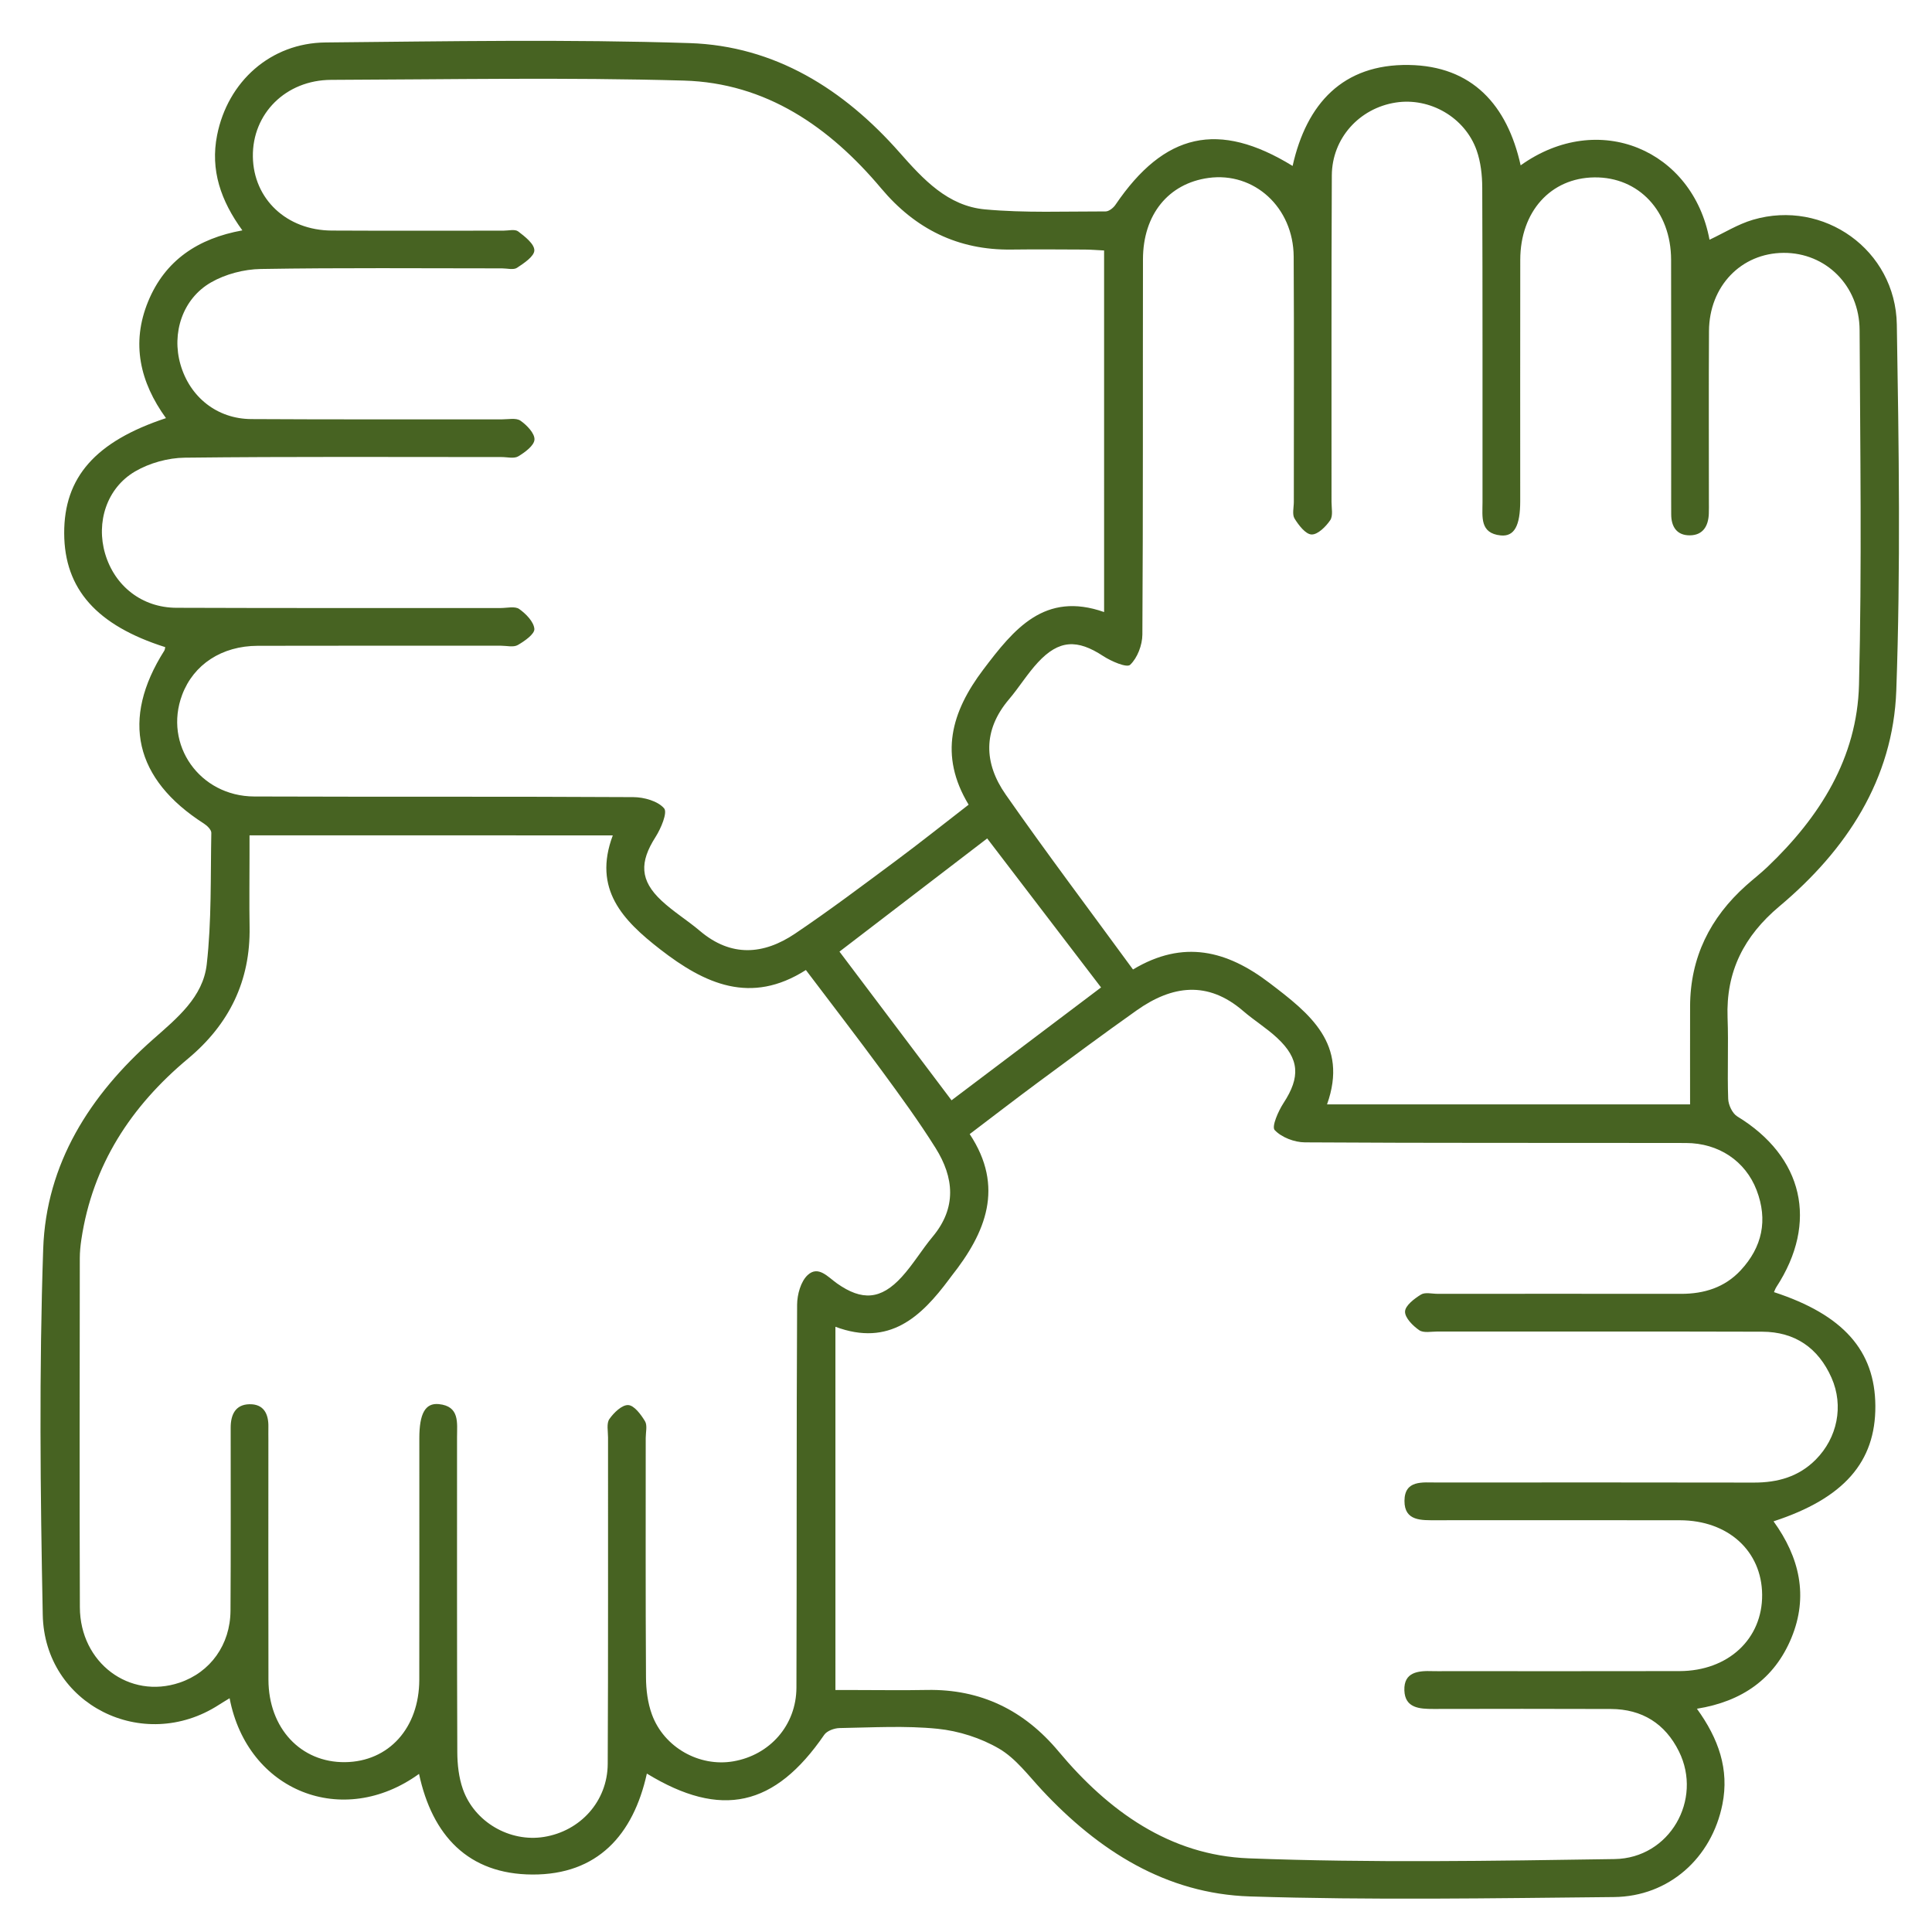
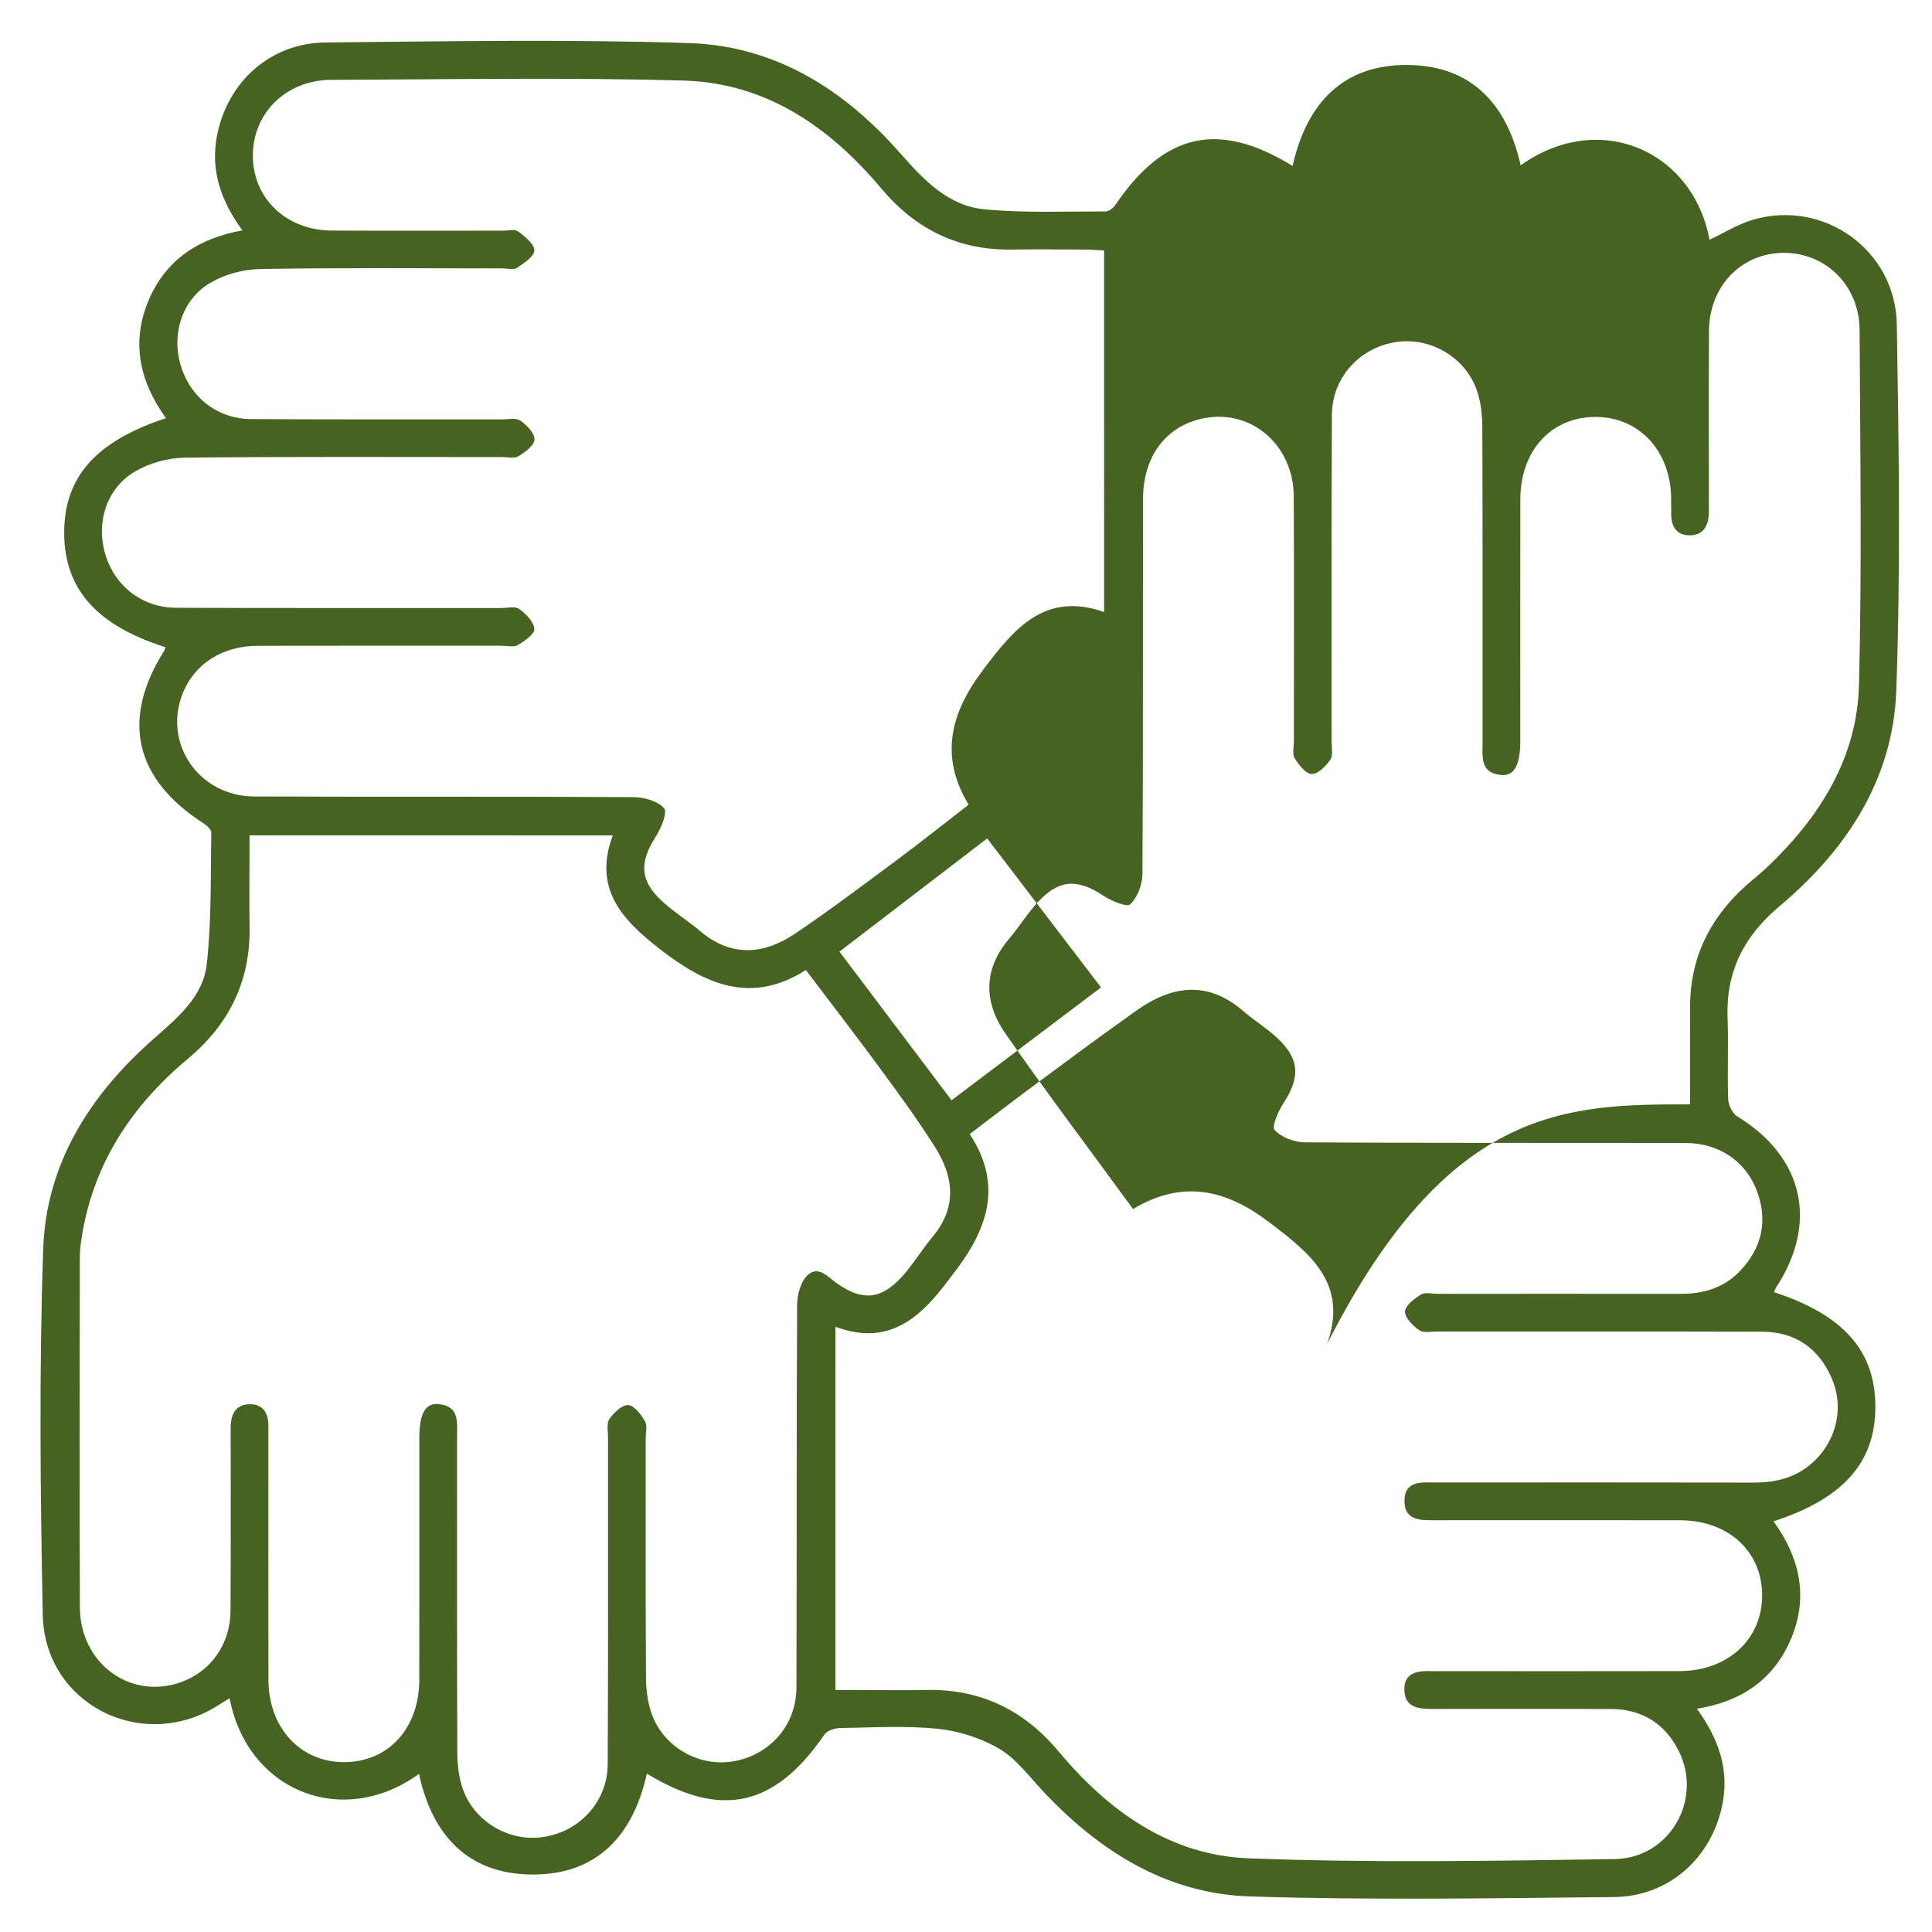
<svg xmlns="http://www.w3.org/2000/svg" version="1.1" id="Camada_1" x="0px" y="0px" width="384.054px" height="384.054px" viewBox="0 0 384.054 384.054" enable-background="new 0 0 384.054 384.054" xml:space="preserve">
  <g>
-     <path fill-rule="evenodd" clip-rule="evenodd" fill="#476322" d="M352.643,256.858c13.761,4.497,20.093,11.628,20.151,22.636   c0.059,11.119-6.254,18.361-20.238,22.925c5.165,7.142,6.981,14.893,3.544,23.189c-3.373,8.141-9.826,12.631-18.777,14.066   c4.313,5.96,6.451,12.054,5.07,18.988c-2.13,10.687-10.646,18.339-21.561,18.445c-24.122,0.236-48.266,0.645-72.366-0.122   c-16.662-0.529-30.07-9.069-41.304-21.106c-2.716-2.91-5.226-6.324-8.554-8.269c-3.633-2.123-8.034-3.529-12.231-3.953   c-6.435-0.649-12.983-0.251-19.48-0.142c-1.045,0.018-2.506,0.548-3.05,1.34c-9.821,14.297-20.482,16.731-35.26,7.708   c-2.708,12.232-9.831,20.113-22.74,20.067c-12.771-0.044-19.932-7.77-22.55-20.005c-15.143,10.965-34.106,3.492-37.654-15.039   c-0.779,0.478-1.481,0.891-2.166,1.332c-15.023,9.689-34.624-0.054-34.979-17.917c-0.482-24.239-0.735-48.517,0.089-72.738   c0.575-16.938,9.297-30.59,21.851-41.669c4.761-4.201,9.917-8.38,10.656-14.882c0.982-8.642,0.744-17.425,0.913-26.15   c0.013-0.614-0.826-1.433-1.469-1.844C26.735,154.882,24,143.001,32.66,129.343c0.124-0.194,0.129-0.465,0.186-0.701   c-13.62-4.32-20.042-11.551-20.086-22.614c-0.045-11.127,6.183-18.264,20.233-22.909c-5.173-7.141-6.961-14.885-3.544-23.195   c3.363-8.177,9.906-12.533,18.729-14.129c-4.281-5.879-6.396-11.983-5.024-18.915C45.269,16.193,53.806,8.543,64.713,8.441   c24.122-0.228,48.267-0.656,72.366,0.127c16.951,0.55,30.655,9.173,41.725,21.728c4.741,5.377,9.595,10.65,17.006,11.329   c7.937,0.728,15.975,0.387,23.968,0.402c0.661,0.001,1.536-0.693,1.953-1.308c9.731-14.333,20.493-16.778,35.221-7.732   c2.769-12.389,9.997-20.271,23.101-20.071c12.619,0.192,19.57,7.974,22.23,19.952c15.556-11.107,34.239-2.997,37.544,14.788   c2.877-1.347,5.636-3.088,8.648-3.973c14.037-4.118,28.337,5.995,28.586,20.833c0.406,24.242,0.76,48.52-0.105,72.737   c-0.631,17.664-9.9,31.717-23.237,42.911c-7.026,5.897-10.648,12.962-10.302,22.163c0.202,5.367-0.072,10.752,0.122,16.12   c0.043,1.207,0.834,2.889,1.81,3.484c13.122,7.996,16.163,21.062,7.756,33.935C352.909,256.167,352.797,256.521,352.643,256.858z    M49.601,166.059c0,1.512,0,2.737,0,3.961c0,4.75-0.068,9.502,0.013,14.251c0.182,10.734-4.06,19.346-12.239,26.175   c-11.326,9.455-18.98,21.105-21.201,35.94c-0.184,1.231-0.311,2.484-0.312,3.728c-0.018,23.128-0.073,46.255,0.014,69.382   c0.042,11.061,9.846,18.362,19.834,14.987c6.099-2.062,10.066-7.521,10.11-14.296c0.08-12.126,0.031-24.253,0.034-36.379   c0.001-2.553,0.912-4.602,3.716-4.666c2.831-0.066,3.834,1.891,3.781,4.507c-0.019,0.875,0,1.75,0,2.626   c0,15.876-0.027,31.752,0.011,47.629c0.022,9.642,6.434,16.488,15.226,16.388c8.683-0.101,14.741-6.783,14.759-16.384   c0.029-16.001,0.007-32.004,0.009-48.005c0.001-4.868,1.164-7.056,3.869-6.787c4.191,0.417,3.625,3.72,3.627,6.563   c0.009,20.877-0.031,41.754,0.053,62.631c0.01,2.456,0.299,5.041,1.106,7.338c2.314,6.585,9.355,10.59,16.106,9.51   c7.261-1.162,12.653-7.104,12.689-14.528c0.106-21.626,0.045-43.254,0.063-64.881c0-1.245-0.335-2.798,0.267-3.663   c0.878-1.263,2.507-2.84,3.741-2.778c1.192,0.06,2.536,1.876,3.339,3.207c0.502,0.833,0.144,2.195,0.144,3.319   c0.004,15.877-0.046,31.753,0.054,47.629c0.016,2.452,0.338,5.036,1.17,7.322c2.397,6.589,9.446,10.506,16.191,9.343   c7.265-1.252,12.52-7.173,12.545-14.653c0.087-25.377-0.005-50.755,0.135-76.132c0.011-2.007,0.728-4.602,2.093-5.875   c2.119-1.975,4.034,0.384,5.831,1.651c4.985,3.517,8.74,3.249,12.875-1.282c2.261-2.477,3.997-5.425,6.152-8.009   c4.813-5.769,4.243-11.769,0.567-17.633c-3.31-5.28-7-10.331-10.689-15.359c-4.862-6.626-9.888-13.132-15.086-20.01   c-10.966,6.984-20.104,2.764-28.956-4.107c-7.419-5.76-13.44-11.959-9.426-22.66C97.647,166.059,73.938,166.059,49.601,166.059z    M166.071,335.953c1.474,0,2.695,0,3.917,0c4.75,0.001,9.502,0.076,14.251-0.014c10.74-0.203,19.353,4.037,26.183,12.213   c9.912,11.864,22.146,20.659,37.797,21.257c24.216,0.925,48.497,0.514,72.743,0.147c10.938-0.165,17.554-11.786,12.787-21.404   c-2.732-5.517-7.32-8.406-13.53-8.43c-11.75-0.043-23.501-0.032-35.253-0.007c-2.785,0.006-5.684-0.161-5.798-3.705   c-0.117-3.646,2.757-3.908,5.572-3.813c0.874,0.03,1.75,0.005,2.625,0.005c15.502,0,31.003,0.026,46.504-0.011   c9.67-0.023,16.499-6.392,16.421-15.197c-0.076-8.684-6.77-14.773-16.345-14.788c-16.127-0.026-32.253-0.012-48.379-0.006   c-2.935,0.002-6.394,0.236-6.376-3.843c0.018-4.198,3.601-3.655,6.45-3.656c21.002-0.009,42.003-0.031,63.005,0.015   c4.705,0.011,8.898-1.15,12.284-4.549c4.314-4.331,5.62-10.692,3.158-16.275c-2.618-5.933-7.259-9.15-13.791-9.169   c-21.501-0.062-43.003-0.025-64.505-0.037c-1.245-0.001-2.791,0.339-3.665-0.259c-1.271-0.87-2.866-2.477-2.822-3.715   c0.042-1.189,1.845-2.559,3.166-3.372c0.825-0.508,2.194-0.146,3.318-0.146c16.126-0.005,32.253-0.017,48.379,0.004   c4.582,0.006,8.679-1.263,11.844-4.663c4.305-4.622,5.456-10.008,3.178-15.95c-2.211-5.768-7.527-9.359-14.045-9.372   c-25.252-0.049-50.505,0.031-75.755-0.128c-2.078-0.012-4.646-0.994-6-2.446c-0.637-0.684,0.718-3.776,1.771-5.385   c3.354-5.133,3.193-8.771-1.285-12.938c-2.093-1.948-4.577-3.47-6.747-5.344c-7.051-6.085-14.147-5.095-21.174-0.123   c-6.627,4.688-13.145,9.533-19.671,14.361c-4.399,3.256-8.731,6.602-13.52,10.229c6.965,10.524,3.203,19.603-3.618,28.223   c-0.155,0.196-0.3,0.4-0.448,0.602c-5.603,7.537-11.913,13.475-22.627,9.48C166.071,287.896,166.071,311.602,166.071,335.953z    M219.478,49.791c-1.408-0.069-2.624-0.177-3.839-0.182c-4.874-0.021-9.75-0.061-14.623,0c-10.59,0.133-19.079-4.102-25.833-12.144   c-10.29-12.25-22.912-20.982-39.248-21.447c-23.353-0.665-46.739-0.224-70.111-0.142c-9.018,0.031-15.683,6.727-15.558,15.27   c0.122,8.411,6.706,14.64,15.683,14.687c11.374,0.06,22.747,0.015,34.121,0.02c0.999,0.001,2.291-0.34,2.936,0.149   c1.339,1.017,3.226,2.494,3.213,3.766c-0.012,1.194-2.055,2.555-3.449,3.471c-0.702,0.462-1.947,0.11-2.947,0.11   c-15.998,0.002-31.998-0.146-47.992,0.123c-3.334,0.056-7.007,1.015-9.886,2.668c-5.673,3.257-7.864,10.098-6.072,16.312   c1.869,6.484,7.262,10.814,14.07,10.856c16.623,0.101,33.246,0.038,49.869,0.055c1.245,0.001,2.798-0.334,3.661,0.27   c1.262,0.881,2.836,2.514,2.772,3.748c-0.063,1.192-1.885,2.531-3.218,3.332c-0.835,0.501-2.196,0.142-3.319,0.143   c-20.998,0.003-41.996-0.116-62.991,0.125c-3.323,0.038-6.997,1.059-9.861,2.733c-5.662,3.31-7.792,10.133-5.958,16.355   c1.897,6.434,7.328,10.725,14.157,10.751c21.498,0.082,42.995,0.036,64.492,0.046c1.248,0,2.825-0.402,3.67,0.198   c1.339,0.952,2.901,2.54,3.006,3.96c0.075,1.012-1.949,2.432-3.302,3.204c-0.854,0.488-2.199,0.132-3.323,0.132   c-16.123,0.004-32.246-0.025-48.369,0.017c-7.154,0.019-12.757,3.724-15.019,9.746c-3.717,9.894,3.455,20.167,14.332,20.208   c25.121,0.094,50.244-0.018,75.365,0.127c2.121,0.012,4.867,0.777,6.108,2.23c0.716,0.836-0.624,4.002-1.704,5.695   c-3.206,5.02-3.122,8.626,1.182,12.648c2.359,2.205,5.166,3.923,7.637,6.019c6.199,5.259,12.648,4.766,18.928,0.536   c6.828-4.599,13.414-9.563,20.027-14.473c4.793-3.558,9.461-7.285,14.464-11.153c-5.951-9.849-3.426-18.473,2.911-26.855   c6.092-8.058,12.184-15.596,24.02-11.437C219.478,97.426,219.478,73.729,219.478,49.791z M335.963,219.533   c0-6.773-0.014-13.13,0.003-19.485c0.026-9.716,3.973-17.626,11.144-24.032c1.397-1.248,2.887-2.398,4.241-3.69   c10.39-9.907,17.831-21.65,18.193-36.235c0.584-23.482,0.229-46.989,0.118-70.485c-0.042-8.82-6.718-15.385-15.105-15.341   c-8.432,0.044-14.78,6.613-14.834,15.524c-0.069,11.248-0.018,22.497-0.021,33.745c0,0.875,0.021,1.751-0.015,2.624   c-0.1,2.43-1.175,4.23-3.752,4.258c-2.588,0.029-3.723-1.681-3.725-4.185c0-1-0.008-2-0.008-3   c-0.001-15.872,0.029-31.745-0.013-47.618c-0.025-9.637-6.443-16.458-15.254-16.352c-8.674,0.104-14.715,6.787-14.73,16.39   c-0.027,15.998-0.007,31.995-0.009,47.993c-0.001,4.853-1.174,7.06-3.872,6.791c-4.188-0.417-3.622-3.719-3.623-6.563   c-0.01-20.872,0.03-41.745-0.053-62.616c-0.011-2.456-0.3-5.039-1.104-7.337c-2.312-6.593-9.31-10.59-16.089-9.537   c-7.235,1.125-12.675,7.101-12.71,14.498c-0.104,21.621-0.045,43.243-0.06,64.865c-0.001,1.245,0.338,2.789-0.258,3.666   c-0.867,1.274-2.469,2.876-3.707,2.835c-1.188-0.039-2.563-1.839-3.38-3.16c-0.508-0.823-0.147-2.192-0.147-3.317   c-0.005-16.248,0.062-32.496-0.029-48.742c-0.054-9.806-7.862-16.907-16.946-15.655c-7.938,1.094-12.997,7.263-13.014,16.157   c-0.047,24.872,0.038,49.743-0.118,74.614c-0.014,2.081-0.985,4.644-2.432,6.012c-0.673,0.637-3.778-0.705-5.383-1.757   c-5.126-3.363-8.765-3.229-12.933,1.26c-2.114,2.276-3.753,4.985-5.771,7.359c-5.236,6.164-4.986,12.717-0.659,18.913   c8.135,11.649,16.698,23,25.312,34.789c10.034-6.023,18.702-3.735,27.09,2.645c8.033,6.11,15.775,12.12,11.484,24.169   C287.992,219.533,311.699,219.533,335.963,219.533z M166.875,189.168c7.476,9.919,14.795,19.629,22.275,29.554   c10.079-7.607,19.871-14.997,29.724-22.435c-7.671-10.038-15.088-19.743-22.635-29.618   C186.463,174.16,176.802,181.562,166.875,189.168z" />
+     <path fill-rule="evenodd" clip-rule="evenodd" fill="#476322" d="M352.643,256.858c13.761,4.497,20.093,11.628,20.151,22.636   c0.059,11.119-6.254,18.361-20.238,22.925c5.165,7.142,6.981,14.893,3.544,23.189c-3.373,8.141-9.826,12.631-18.777,14.066   c4.313,5.96,6.451,12.054,5.07,18.988c-2.13,10.687-10.646,18.339-21.561,18.445c-24.122,0.236-48.266,0.645-72.366-0.122   c-16.662-0.529-30.07-9.069-41.304-21.106c-2.716-2.91-5.226-6.324-8.554-8.269c-3.633-2.123-8.034-3.529-12.231-3.953   c-6.435-0.649-12.983-0.251-19.48-0.142c-1.045,0.018-2.506,0.548-3.05,1.34c-9.821,14.297-20.482,16.731-35.26,7.708   c-2.708,12.232-9.831,20.113-22.74,20.067c-12.771-0.044-19.932-7.77-22.55-20.005c-15.143,10.965-34.106,3.492-37.654-15.039   c-0.779,0.478-1.481,0.891-2.166,1.332c-15.023,9.689-34.624-0.054-34.979-17.917c-0.482-24.239-0.735-48.517,0.089-72.738   c0.575-16.938,9.297-30.59,21.851-41.669c4.761-4.201,9.917-8.38,10.656-14.882c0.982-8.642,0.744-17.425,0.913-26.15   c0.013-0.614-0.826-1.433-1.469-1.844C26.735,154.882,24,143.001,32.66,129.343c0.124-0.194,0.129-0.465,0.186-0.701   c-13.62-4.32-20.042-11.551-20.086-22.614c-0.045-11.127,6.183-18.264,20.233-22.909c-5.173-7.141-6.961-14.885-3.544-23.195   c3.363-8.177,9.906-12.533,18.729-14.129c-4.281-5.879-6.396-11.983-5.024-18.915C45.269,16.193,53.806,8.543,64.713,8.441   c24.122-0.228,48.267-0.656,72.366,0.127c16.951,0.55,30.655,9.173,41.725,21.728c4.741,5.377,9.595,10.65,17.006,11.329   c7.937,0.728,15.975,0.387,23.968,0.402c0.661,0.001,1.536-0.693,1.953-1.308c9.731-14.333,20.493-16.778,35.221-7.732   c2.769-12.389,9.997-20.271,23.101-20.071c12.619,0.192,19.57,7.974,22.23,19.952c15.556-11.107,34.239-2.997,37.544,14.788   c2.877-1.347,5.636-3.088,8.648-3.973c14.037-4.118,28.337,5.995,28.586,20.833c0.406,24.242,0.76,48.52-0.105,72.737   c-0.631,17.664-9.9,31.717-23.237,42.911c-7.026,5.897-10.648,12.962-10.302,22.163c0.202,5.367-0.072,10.752,0.122,16.12   c0.043,1.207,0.834,2.889,1.81,3.484c13.122,7.996,16.163,21.062,7.756,33.935C352.909,256.167,352.797,256.521,352.643,256.858z    M49.601,166.059c0,1.512,0,2.737,0,3.961c0,4.75-0.068,9.502,0.013,14.251c0.182,10.734-4.06,19.346-12.239,26.175   c-11.326,9.455-18.98,21.105-21.201,35.94c-0.184,1.231-0.311,2.484-0.312,3.728c-0.018,23.128-0.073,46.255,0.014,69.382   c0.042,11.061,9.846,18.362,19.834,14.987c6.099-2.062,10.066-7.521,10.11-14.296c0.08-12.126,0.031-24.253,0.034-36.379   c0.001-2.553,0.912-4.602,3.716-4.666c2.831-0.066,3.834,1.891,3.781,4.507c-0.019,0.875,0,1.75,0,2.626   c0,15.876-0.027,31.752,0.011,47.629c0.022,9.642,6.434,16.488,15.226,16.388c8.683-0.101,14.741-6.783,14.759-16.384   c0.029-16.001,0.007-32.004,0.009-48.005c0.001-4.868,1.164-7.056,3.869-6.787c4.191,0.417,3.625,3.72,3.627,6.563   c0.009,20.877-0.031,41.754,0.053,62.631c0.01,2.456,0.299,5.041,1.106,7.338c2.314,6.585,9.355,10.59,16.106,9.51   c7.261-1.162,12.653-7.104,12.689-14.528c0.106-21.626,0.045-43.254,0.063-64.881c0-1.245-0.335-2.798,0.267-3.663   c0.878-1.263,2.507-2.84,3.741-2.778c1.192,0.06,2.536,1.876,3.339,3.207c0.502,0.833,0.144,2.195,0.144,3.319   c0.004,15.877-0.046,31.753,0.054,47.629c0.016,2.452,0.338,5.036,1.17,7.322c2.397,6.589,9.446,10.506,16.191,9.343   c7.265-1.252,12.52-7.173,12.545-14.653c0.087-25.377-0.005-50.755,0.135-76.132c0.011-2.007,0.728-4.602,2.093-5.875   c2.119-1.975,4.034,0.384,5.831,1.651c4.985,3.517,8.74,3.249,12.875-1.282c2.261-2.477,3.997-5.425,6.152-8.009   c4.813-5.769,4.243-11.769,0.567-17.633c-3.31-5.28-7-10.331-10.689-15.359c-4.862-6.626-9.888-13.132-15.086-20.01   c-10.966,6.984-20.104,2.764-28.956-4.107c-7.419-5.76-13.44-11.959-9.426-22.66C97.647,166.059,73.938,166.059,49.601,166.059z    M166.071,335.953c1.474,0,2.695,0,3.917,0c4.75,0.001,9.502,0.076,14.251-0.014c10.74-0.203,19.353,4.037,26.183,12.213   c9.912,11.864,22.146,20.659,37.797,21.257c24.216,0.925,48.497,0.514,72.743,0.147c10.938-0.165,17.554-11.786,12.787-21.404   c-2.732-5.517-7.32-8.406-13.53-8.43c-11.75-0.043-23.501-0.032-35.253-0.007c-2.785,0.006-5.684-0.161-5.798-3.705   c-0.117-3.646,2.757-3.908,5.572-3.813c0.874,0.03,1.75,0.005,2.625,0.005c15.502,0,31.003,0.026,46.504-0.011   c9.67-0.023,16.499-6.392,16.421-15.197c-0.076-8.684-6.77-14.773-16.345-14.788c-16.127-0.026-32.253-0.012-48.379-0.006   c-2.935,0.002-6.394,0.236-6.376-3.843c0.018-4.198,3.601-3.655,6.45-3.656c21.002-0.009,42.003-0.031,63.005,0.015   c4.705,0.011,8.898-1.15,12.284-4.549c4.314-4.331,5.62-10.692,3.158-16.275c-2.618-5.933-7.259-9.15-13.791-9.169   c-21.501-0.062-43.003-0.025-64.505-0.037c-1.245-0.001-2.791,0.339-3.665-0.259c-1.271-0.87-2.866-2.477-2.822-3.715   c0.042-1.189,1.845-2.559,3.166-3.372c0.825-0.508,2.194-0.146,3.318-0.146c16.126-0.005,32.253-0.017,48.379,0.004   c4.582,0.006,8.679-1.263,11.844-4.663c4.305-4.622,5.456-10.008,3.178-15.95c-2.211-5.768-7.527-9.359-14.045-9.372   c-25.252-0.049-50.505,0.031-75.755-0.128c-2.078-0.012-4.646-0.994-6-2.446c-0.637-0.684,0.718-3.776,1.771-5.385   c3.354-5.133,3.193-8.771-1.285-12.938c-2.093-1.948-4.577-3.47-6.747-5.344c-7.051-6.085-14.147-5.095-21.174-0.123   c-6.627,4.688-13.145,9.533-19.671,14.361c-4.399,3.256-8.731,6.602-13.52,10.229c6.965,10.524,3.203,19.603-3.618,28.223   c-0.155,0.196-0.3,0.4-0.448,0.602c-5.603,7.537-11.913,13.475-22.627,9.48C166.071,287.896,166.071,311.602,166.071,335.953z    M219.478,49.791c-1.408-0.069-2.624-0.177-3.839-0.182c-4.874-0.021-9.75-0.061-14.623,0c-10.59,0.133-19.079-4.102-25.833-12.144   c-10.29-12.25-22.912-20.982-39.248-21.447c-23.353-0.665-46.739-0.224-70.111-0.142c-9.018,0.031-15.683,6.727-15.558,15.27   c0.122,8.411,6.706,14.64,15.683,14.687c11.374,0.06,22.747,0.015,34.121,0.02c0.999,0.001,2.291-0.34,2.936,0.149   c1.339,1.017,3.226,2.494,3.213,3.766c-0.012,1.194-2.055,2.555-3.449,3.471c-0.702,0.462-1.947,0.11-2.947,0.11   c-15.998,0.002-31.998-0.146-47.992,0.123c-3.334,0.056-7.007,1.015-9.886,2.668c-5.673,3.257-7.864,10.098-6.072,16.312   c1.869,6.484,7.262,10.814,14.07,10.856c16.623,0.101,33.246,0.038,49.869,0.055c1.245,0.001,2.798-0.334,3.661,0.27   c1.262,0.881,2.836,2.514,2.772,3.748c-0.063,1.192-1.885,2.531-3.218,3.332c-0.835,0.501-2.196,0.142-3.319,0.143   c-20.998,0.003-41.996-0.116-62.991,0.125c-3.323,0.038-6.997,1.059-9.861,2.733c-5.662,3.31-7.792,10.133-5.958,16.355   c1.897,6.434,7.328,10.725,14.157,10.751c21.498,0.082,42.995,0.036,64.492,0.046c1.248,0,2.825-0.402,3.67,0.198   c1.339,0.952,2.901,2.54,3.006,3.96c0.075,1.012-1.949,2.432-3.302,3.204c-0.854,0.488-2.199,0.132-3.323,0.132   c-16.123,0.004-32.246-0.025-48.369,0.017c-7.154,0.019-12.757,3.724-15.019,9.746c-3.717,9.894,3.455,20.167,14.332,20.208   c25.121,0.094,50.244-0.018,75.365,0.127c2.121,0.012,4.867,0.777,6.108,2.23c0.716,0.836-0.624,4.002-1.704,5.695   c-3.206,5.02-3.122,8.626,1.182,12.648c2.359,2.205,5.166,3.923,7.637,6.019c6.199,5.259,12.648,4.766,18.928,0.536   c6.828-4.599,13.414-9.563,20.027-14.473c4.793-3.558,9.461-7.285,14.464-11.153c-5.951-9.849-3.426-18.473,2.911-26.855   c6.092-8.058,12.184-15.596,24.02-11.437C219.478,97.426,219.478,73.729,219.478,49.791z M335.963,219.533   c0-6.773-0.014-13.13,0.003-19.485c0.026-9.716,3.973-17.626,11.144-24.032c1.397-1.248,2.887-2.398,4.241-3.69   c10.39-9.907,17.831-21.65,18.193-36.235c0.584-23.482,0.229-46.989,0.118-70.485c-0.042-8.82-6.718-15.385-15.105-15.341   c-8.432,0.044-14.78,6.613-14.834,15.524c-0.069,11.248-0.018,22.497-0.021,33.745c0,0.875,0.021,1.751-0.015,2.624   c-0.1,2.43-1.175,4.23-3.752,4.258c-2.588,0.029-3.723-1.681-3.725-4.185c0-1-0.008-2-0.008-3   c-0.025-9.637-6.443-16.458-15.254-16.352c-8.674,0.104-14.715,6.787-14.73,16.39   c-0.027,15.998-0.007,31.995-0.009,47.993c-0.001,4.853-1.174,7.06-3.872,6.791c-4.188-0.417-3.622-3.719-3.623-6.563   c-0.01-20.872,0.03-41.745-0.053-62.616c-0.011-2.456-0.3-5.039-1.104-7.337c-2.312-6.593-9.31-10.59-16.089-9.537   c-7.235,1.125-12.675,7.101-12.71,14.498c-0.104,21.621-0.045,43.243-0.06,64.865c-0.001,1.245,0.338,2.789-0.258,3.666   c-0.867,1.274-2.469,2.876-3.707,2.835c-1.188-0.039-2.563-1.839-3.38-3.16c-0.508-0.823-0.147-2.192-0.147-3.317   c-0.005-16.248,0.062-32.496-0.029-48.742c-0.054-9.806-7.862-16.907-16.946-15.655c-7.938,1.094-12.997,7.263-13.014,16.157   c-0.047,24.872,0.038,49.743-0.118,74.614c-0.014,2.081-0.985,4.644-2.432,6.012c-0.673,0.637-3.778-0.705-5.383-1.757   c-5.126-3.363-8.765-3.229-12.933,1.26c-2.114,2.276-3.753,4.985-5.771,7.359c-5.236,6.164-4.986,12.717-0.659,18.913   c8.135,11.649,16.698,23,25.312,34.789c10.034-6.023,18.702-3.735,27.09,2.645c8.033,6.11,15.775,12.12,11.484,24.169   C287.992,219.533,311.699,219.533,335.963,219.533z M166.875,189.168c7.476,9.919,14.795,19.629,22.275,29.554   c10.079-7.607,19.871-14.997,29.724-22.435c-7.671-10.038-15.088-19.743-22.635-29.618   C186.463,174.16,176.802,181.562,166.875,189.168z" />
  </g>
</svg>